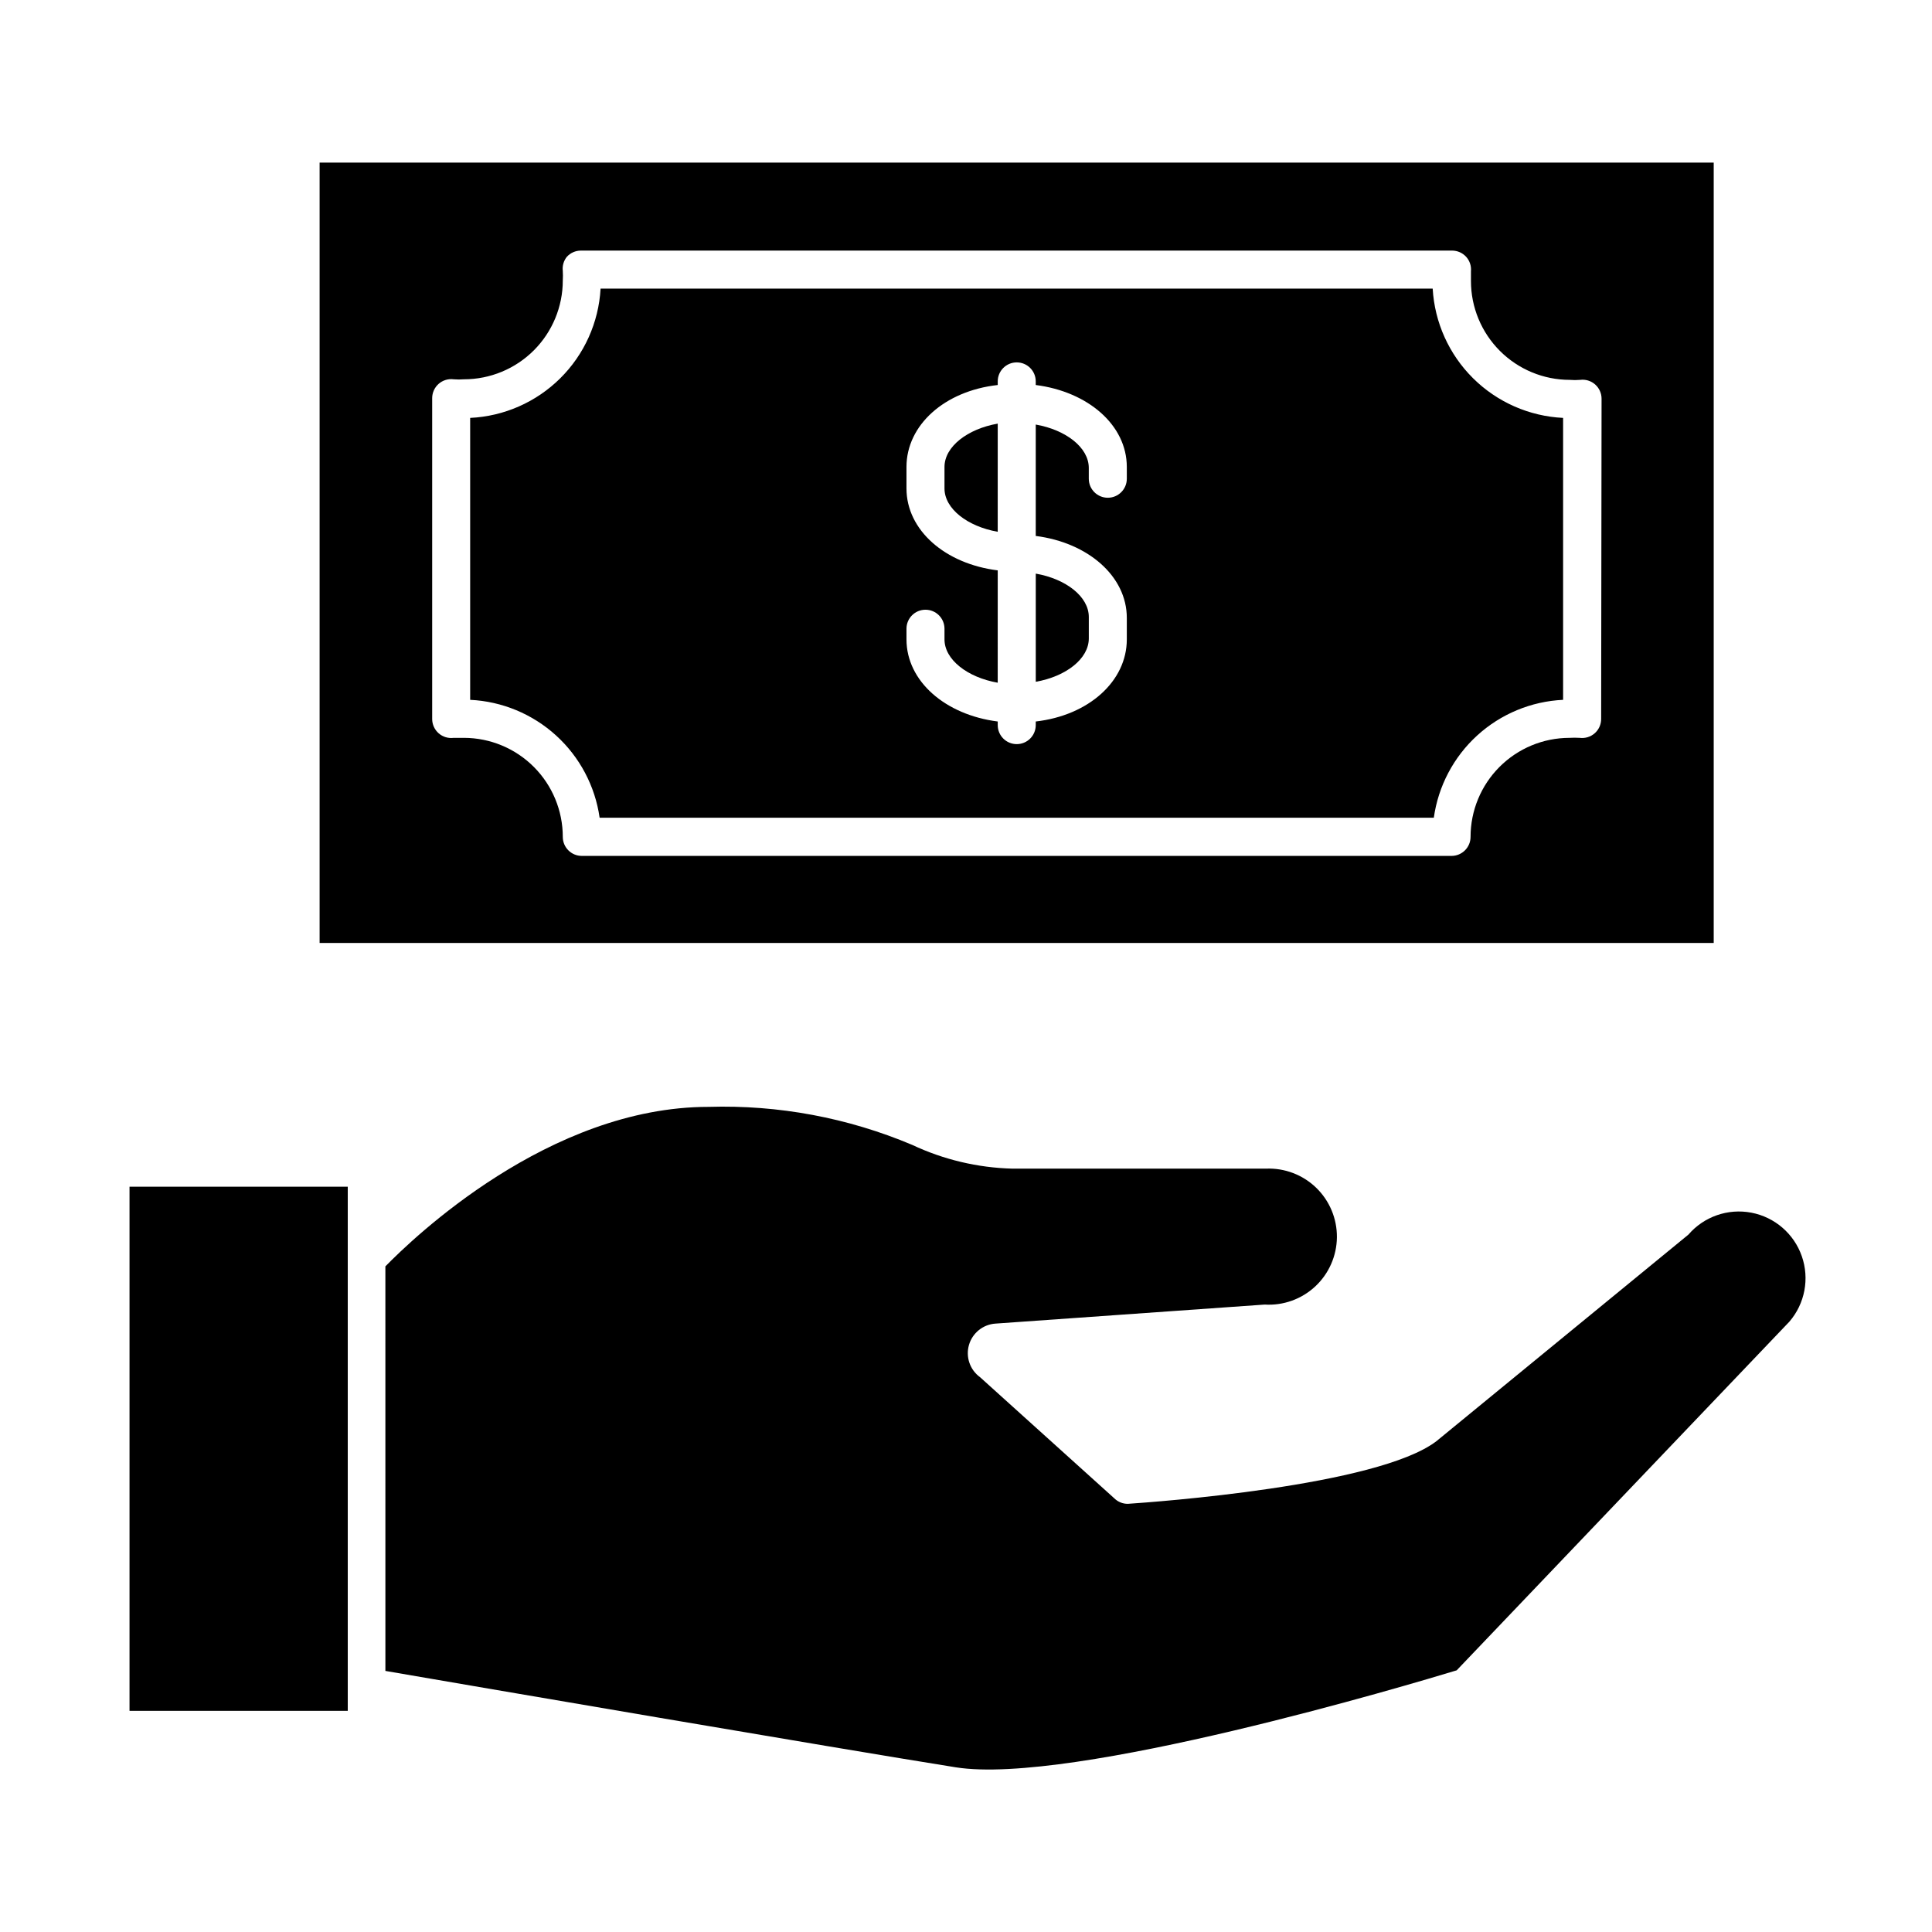
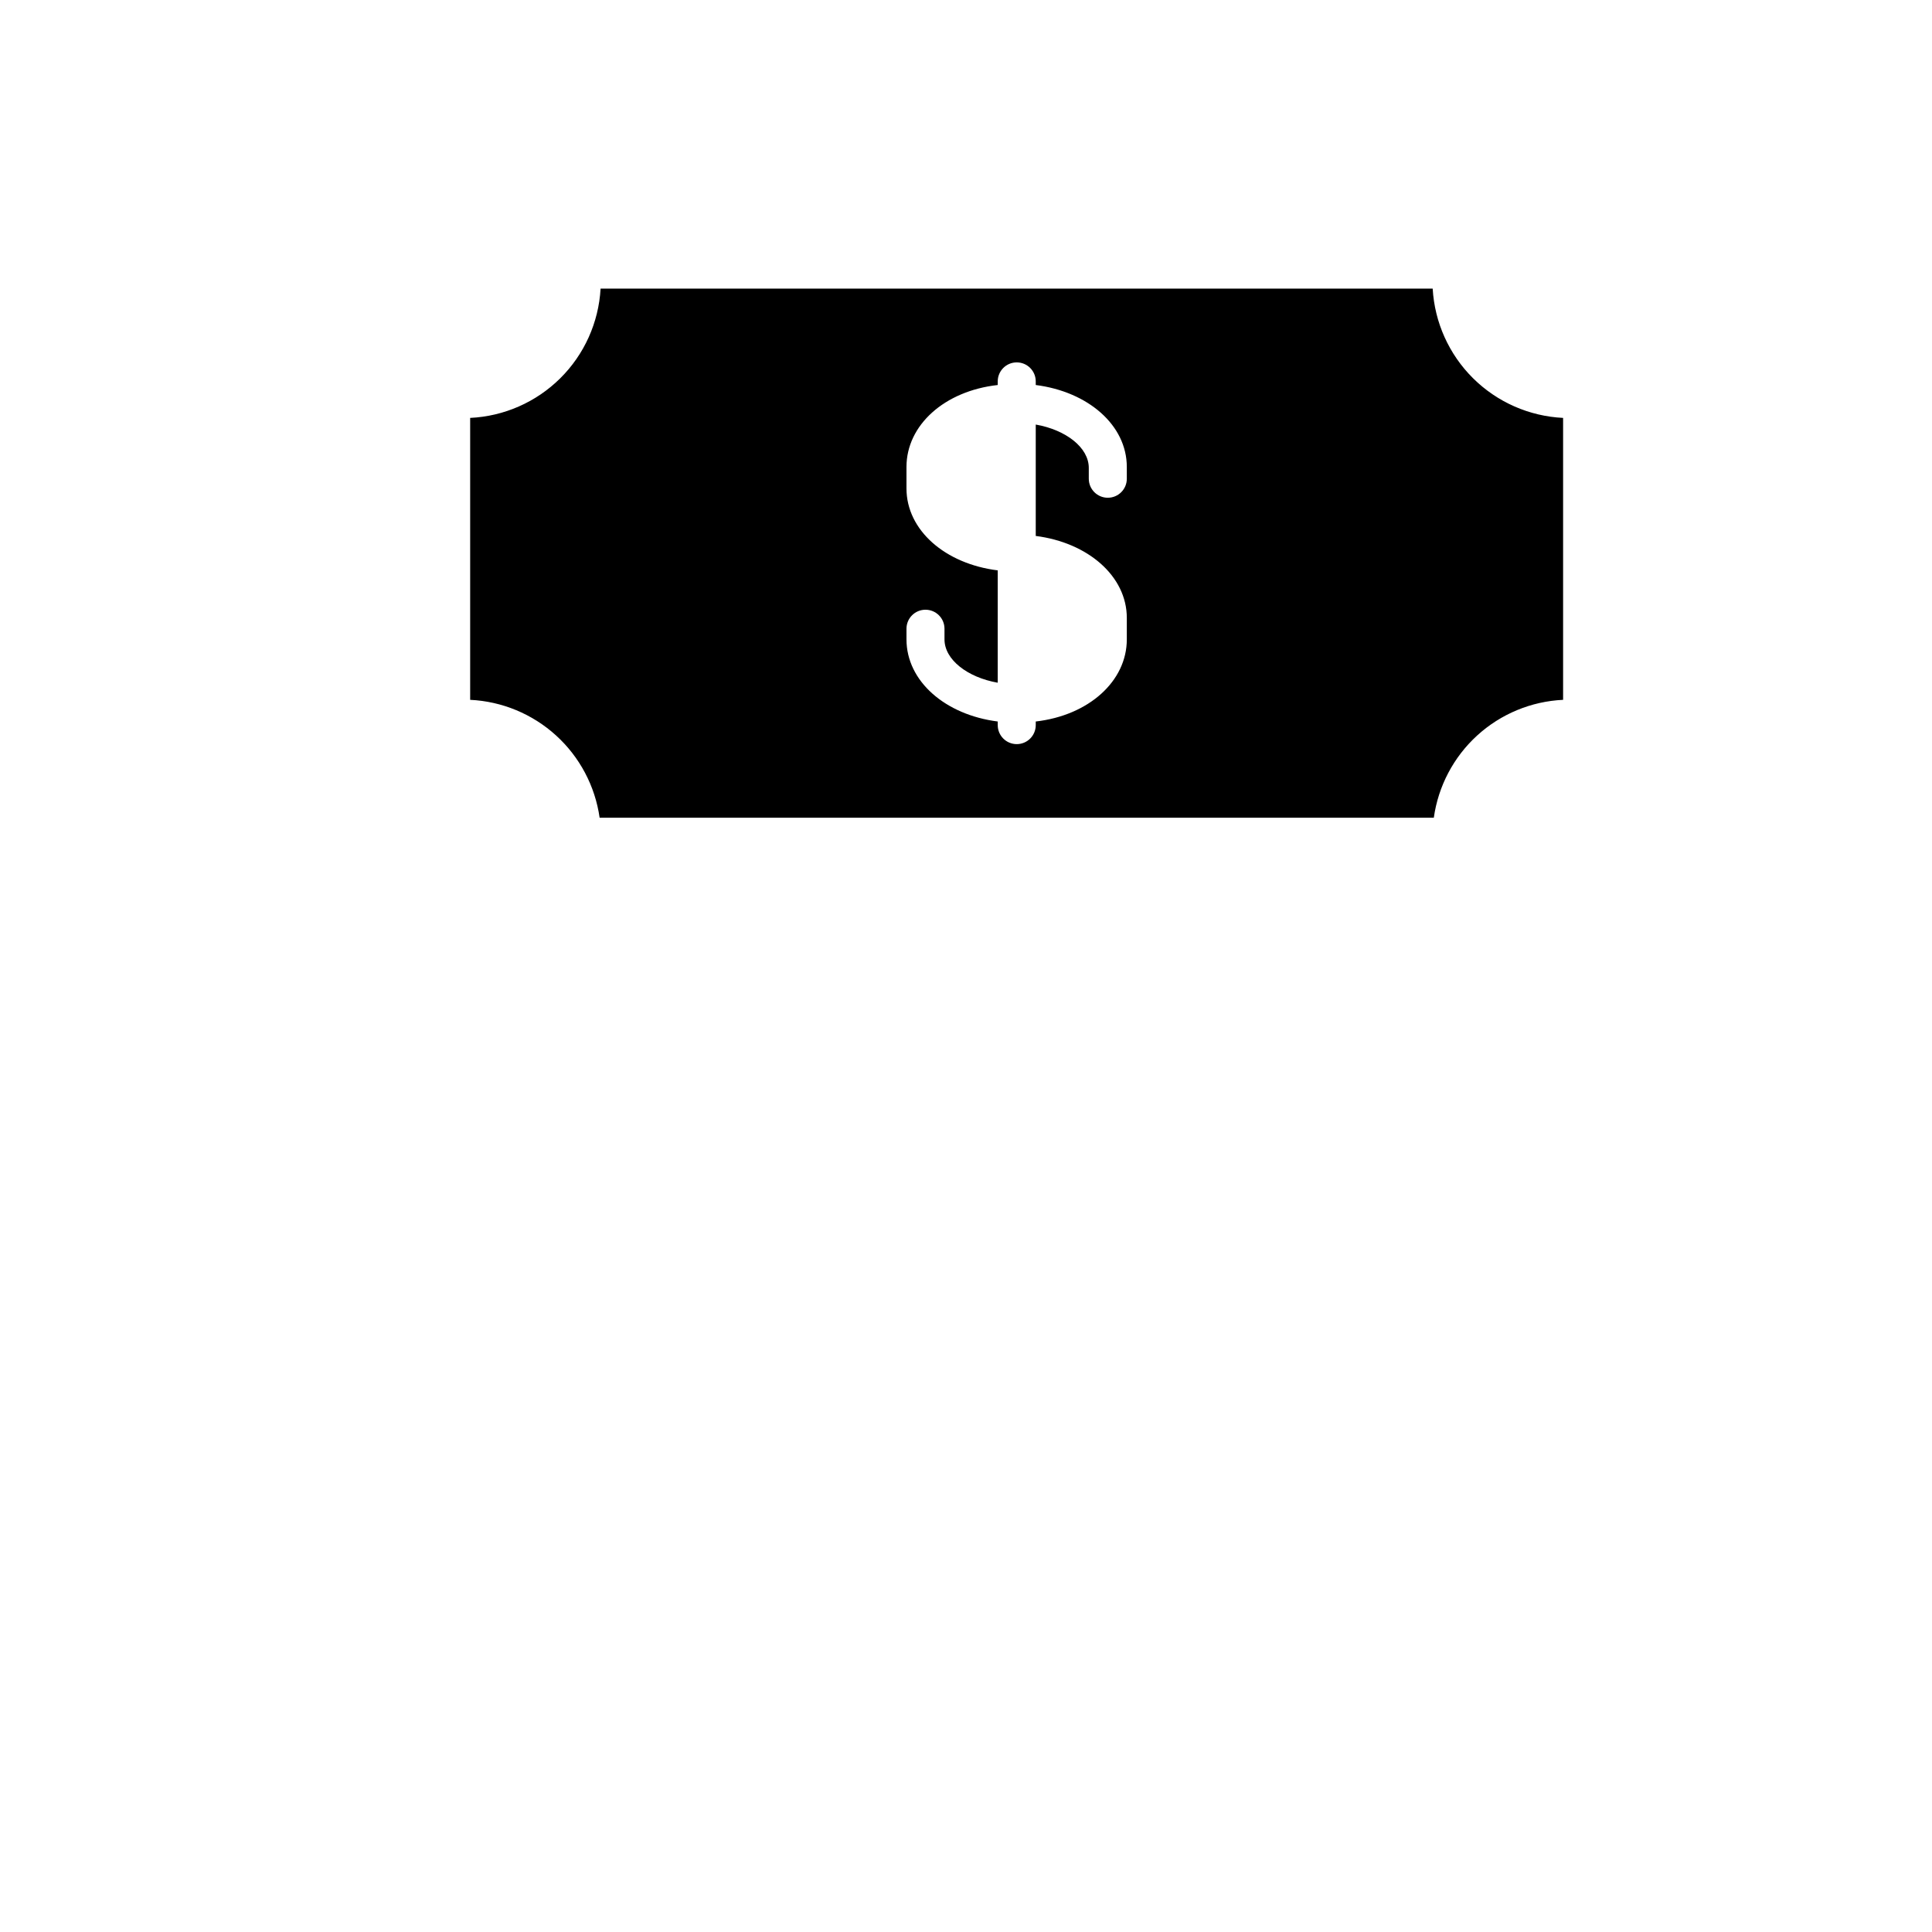
<svg xmlns="http://www.w3.org/2000/svg" fill="#000000" width="800px" height="800px" version="1.1" viewBox="144 144 512 512">
  <g>
-     <path d="m530.03 586.66 88.168-92.398c4.121-4.777 5.379-11.395 3.301-17.352-2.074-5.961-7.176-10.359-13.375-11.539-6.199-1.18-12.559 1.035-16.68 5.816l-66.805 54.762c-15.617 11.891-74.918 16.121-81.668 16.574v0.004c-1.375 0.035-2.703-0.492-3.676-1.461l-35.57-32.094c-2.688-1.949-3.859-5.371-2.934-8.559 0.926-3.184 3.754-5.445 7.066-5.648l71.289-5.039c4.934 0.305 9.781-1.43 13.402-4.801 3.617-3.371 5.695-8.078 5.746-13.023 0.047-4.945-1.938-9.695-5.492-13.137-3.555-3.438-8.363-5.269-13.305-5.062h-67.207c-9.191-0.238-18.234-2.383-26.551-6.297-17.055-7.195-35.457-10.633-53.961-10.074-42.32 0-78.395 34.863-85.648 42.27l0.004 107.21c21.613 3.727 120.46 20.656 151.14 25.543 30.68 4.887 121.16-22.168 132.75-25.695z" />
-     <path d="m598.15 187.09h-369.45v206.81h369.45zm-29.828 147.41c0.012 1.457-0.605 2.848-1.699 3.816-1.09 0.965-2.547 1.41-3.992 1.223-0.906-0.055-1.816-0.055-2.723 0-6.953 0.012-13.613 2.781-18.527 7.703-4.91 4.922-7.668 11.59-7.668 18.543 0 1.336-0.531 2.617-1.477 3.562-0.945 0.945-2.227 1.477-3.562 1.477h-230.49c-2.785 0-5.039-2.254-5.039-5.039 0-6.953-2.758-13.621-7.672-18.543-4.91-4.922-11.574-7.691-18.527-7.703h-2.719c-1.441 0.188-2.891-0.254-3.981-1.211-1.086-0.953-1.711-2.332-1.715-3.777v-85.043c0.004-1.449 0.629-2.824 1.715-3.781 1.09-0.957 2.539-1.398 3.981-1.207 0.906 0.074 1.816 0.074 2.719 0 6.949 0 13.613-2.762 18.527-7.672 4.91-4.914 7.672-11.578 7.672-18.527 0.051-0.84 0.051-1.68 0-2.519-0.16-1.332 0.223-2.676 1.059-3.727 0.953-1.055 2.305-1.66 3.727-1.664h230.9c1.422 0.004 2.773 0.609 3.727 1.664 0.934 1.043 1.391 2.434 1.258 3.828v2.57c0 6.949 2.762 13.609 7.676 18.523s11.574 7.676 18.523 7.676c0.906 0.078 1.816 0.078 2.723 0 1.438-0.191 2.887 0.25 3.981 1.207 1.086 0.957 1.711 2.332 1.711 3.777z" />
-     <path d="m394.3 267.75v5.691c0 5.391 6.098 10.078 14.105 11.488l0.004-28.668c-8.012 1.41-14.109 6.098-14.109 11.488z" />
-     <path d="m418.49 324.68c8.012-1.41 14.055-6.098 14.055-11.488v-5.691c0-5.391-6.047-10.078-14.055-11.488z" />
    <path d="m523.68 220.49h-220.52c-0.504 8.973-4.312 17.445-10.699 23.77-6.383 6.328-14.887 10.066-23.863 10.488v74.715c8.457 0.406 16.508 3.75 22.77 9.449 6.262 5.699 10.344 13.406 11.539 21.789h221.07c1.18-8.383 5.246-16.094 11.5-21.797s14.305-9.043 22.762-9.441v-74.715c-8.977-0.434-17.473-4.172-23.855-10.5-6.379-6.324-10.195-14.789-10.707-23.758zm-81.062 50.383v-0.004c0 2.785-2.258 5.039-5.039 5.039s-5.039-2.254-5.039-5.039v-2.871c0-5.391-6.047-10.078-14.055-11.488v29.523c13.855 1.762 24.133 10.68 24.133 21.715v5.691c0 11.082-10.078 20.152-24.133 21.766v0.957c0 2.785-2.254 5.039-5.039 5.039-2.781 0-5.035-2.254-5.035-5.039v-0.957c-13.906-1.762-24.184-10.68-24.184-21.766v-2.82c0-2.781 2.254-5.035 5.035-5.035 2.785 0 5.039 2.254 5.039 5.035v2.82c0 5.391 6.098 10.078 14.105 11.488l0.004-29.773c-13.906-1.715-24.184-10.629-24.184-21.715v-5.691c0-11.082 10.078-20.152 24.184-21.715v-0.957c0-2.785 2.254-5.039 5.035-5.039 2.785 0 5.039 2.254 5.039 5.039v0.957c13.855 1.762 24.133 10.629 24.133 21.715z" />
-     <path d="m236.16 591.09v-132.6h-57.836v138.9h57.836z" />
  </g>
</svg>